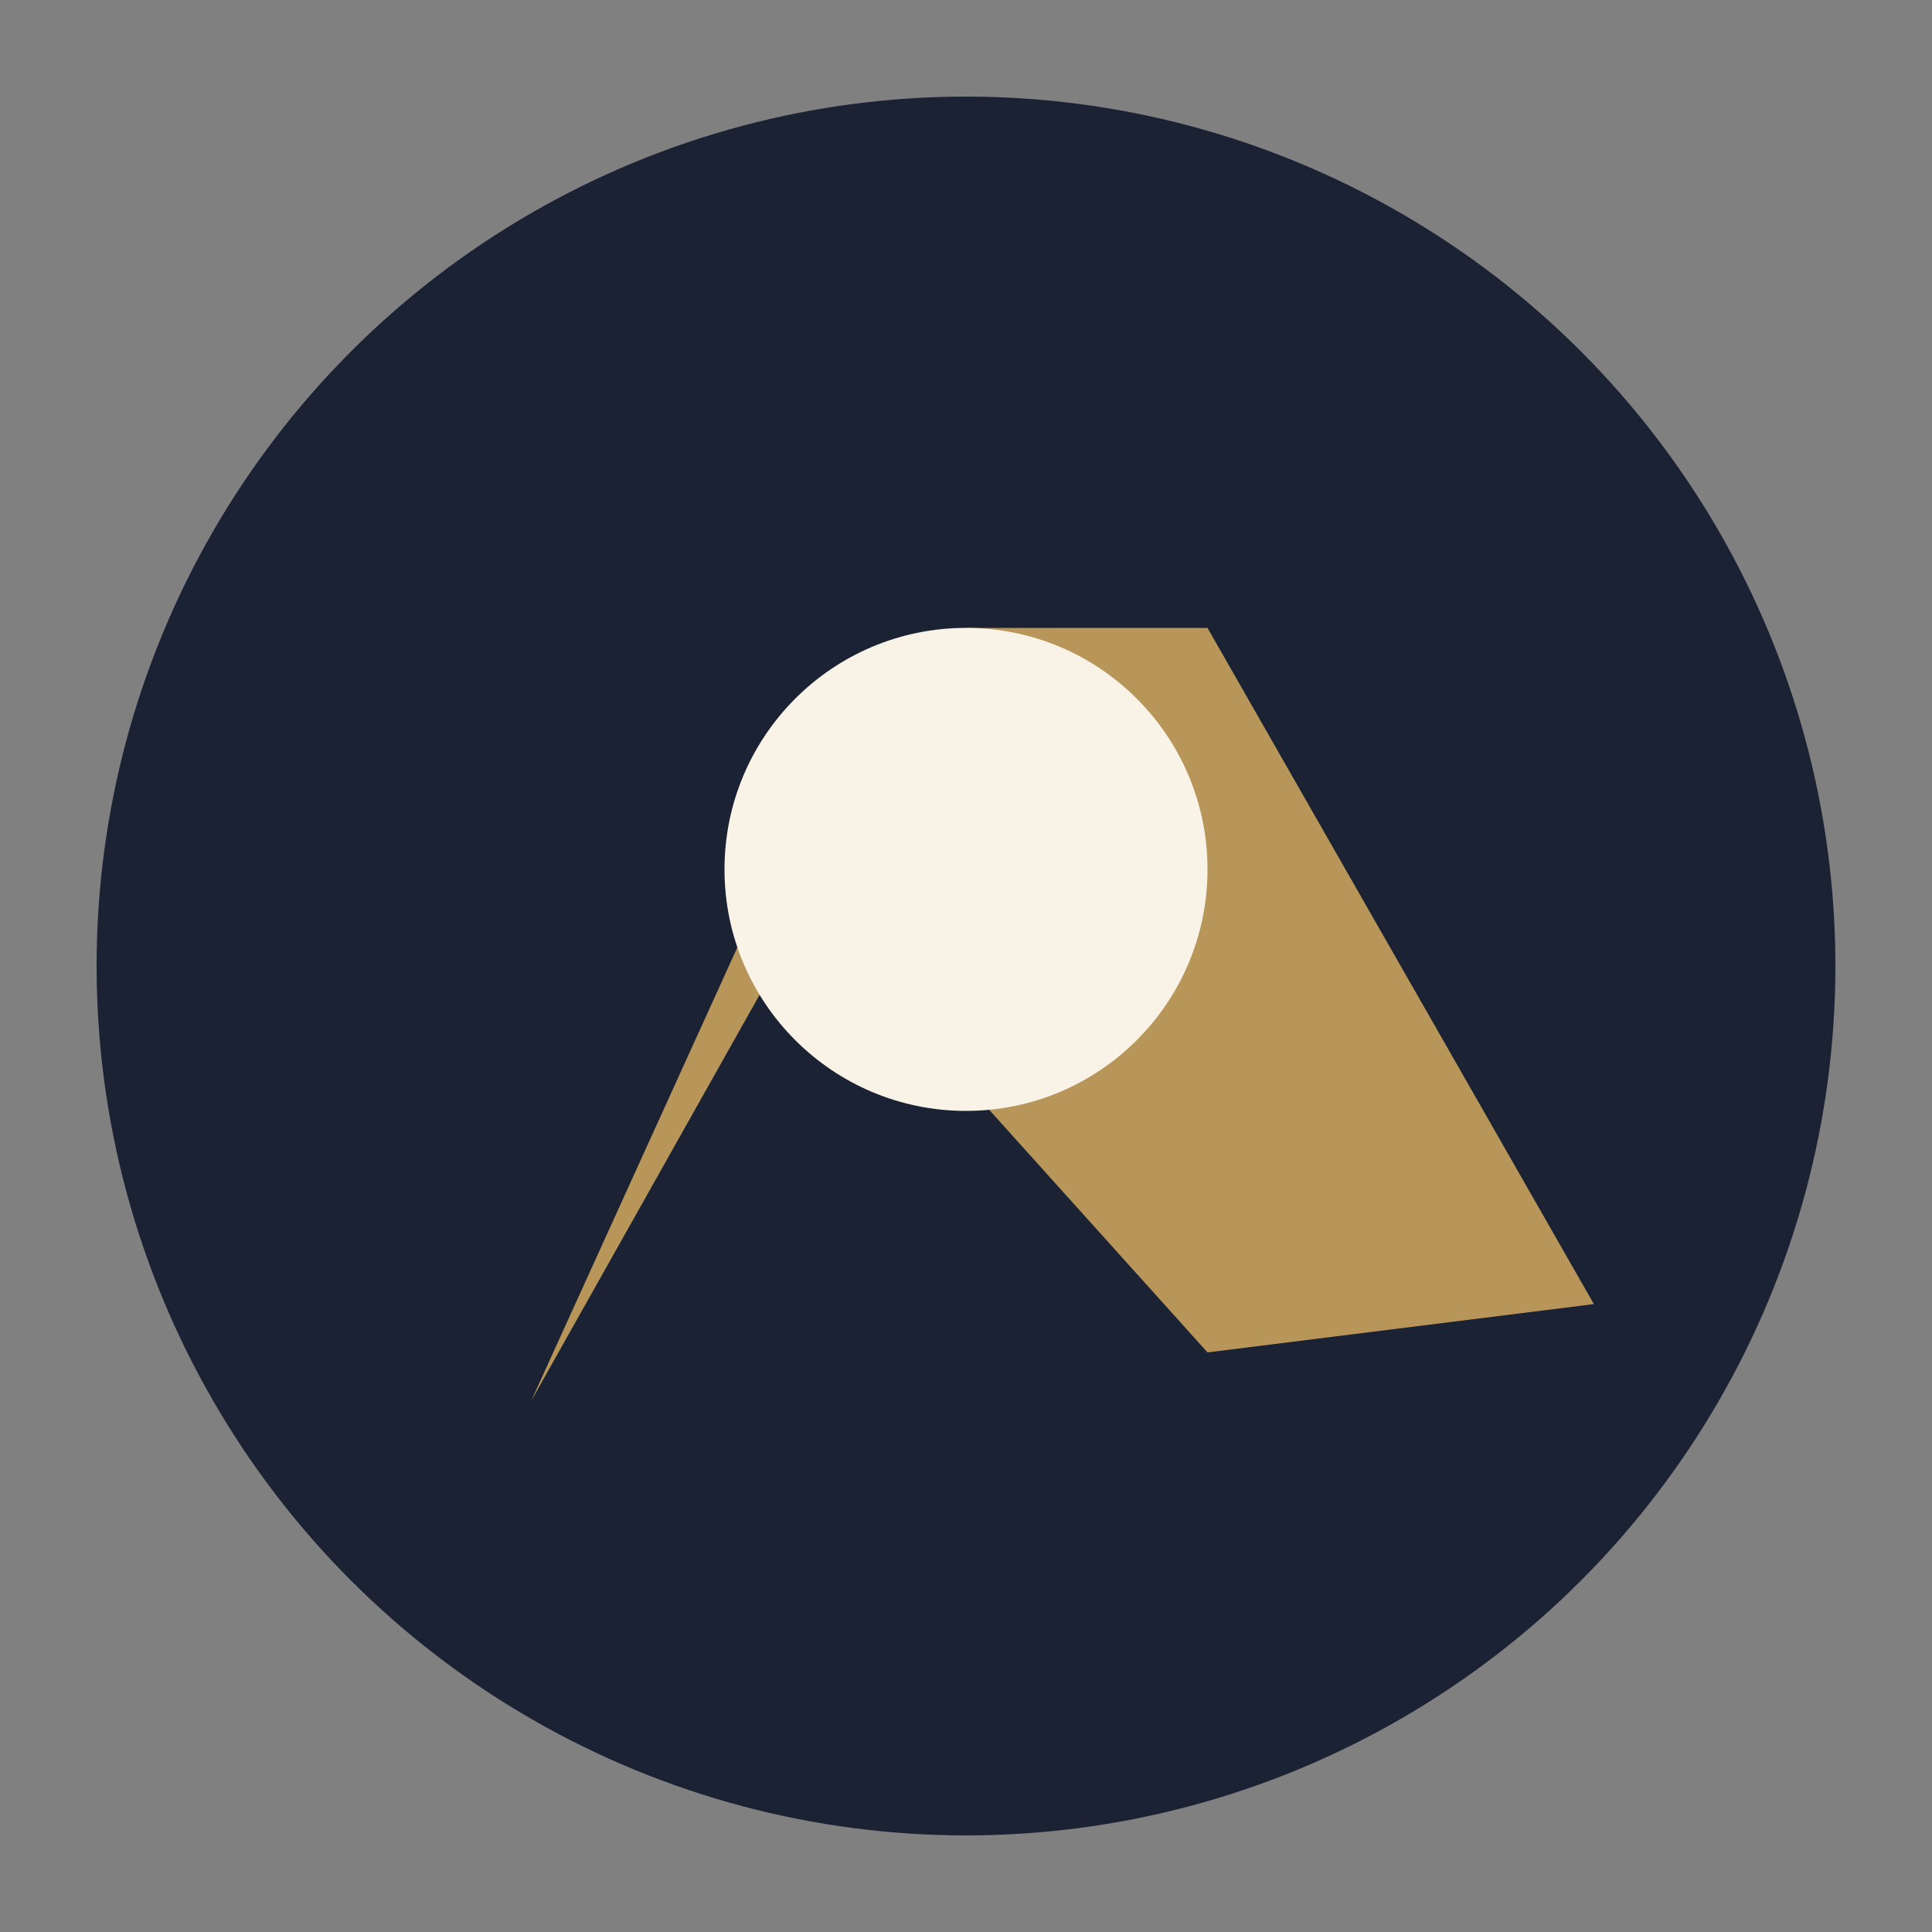
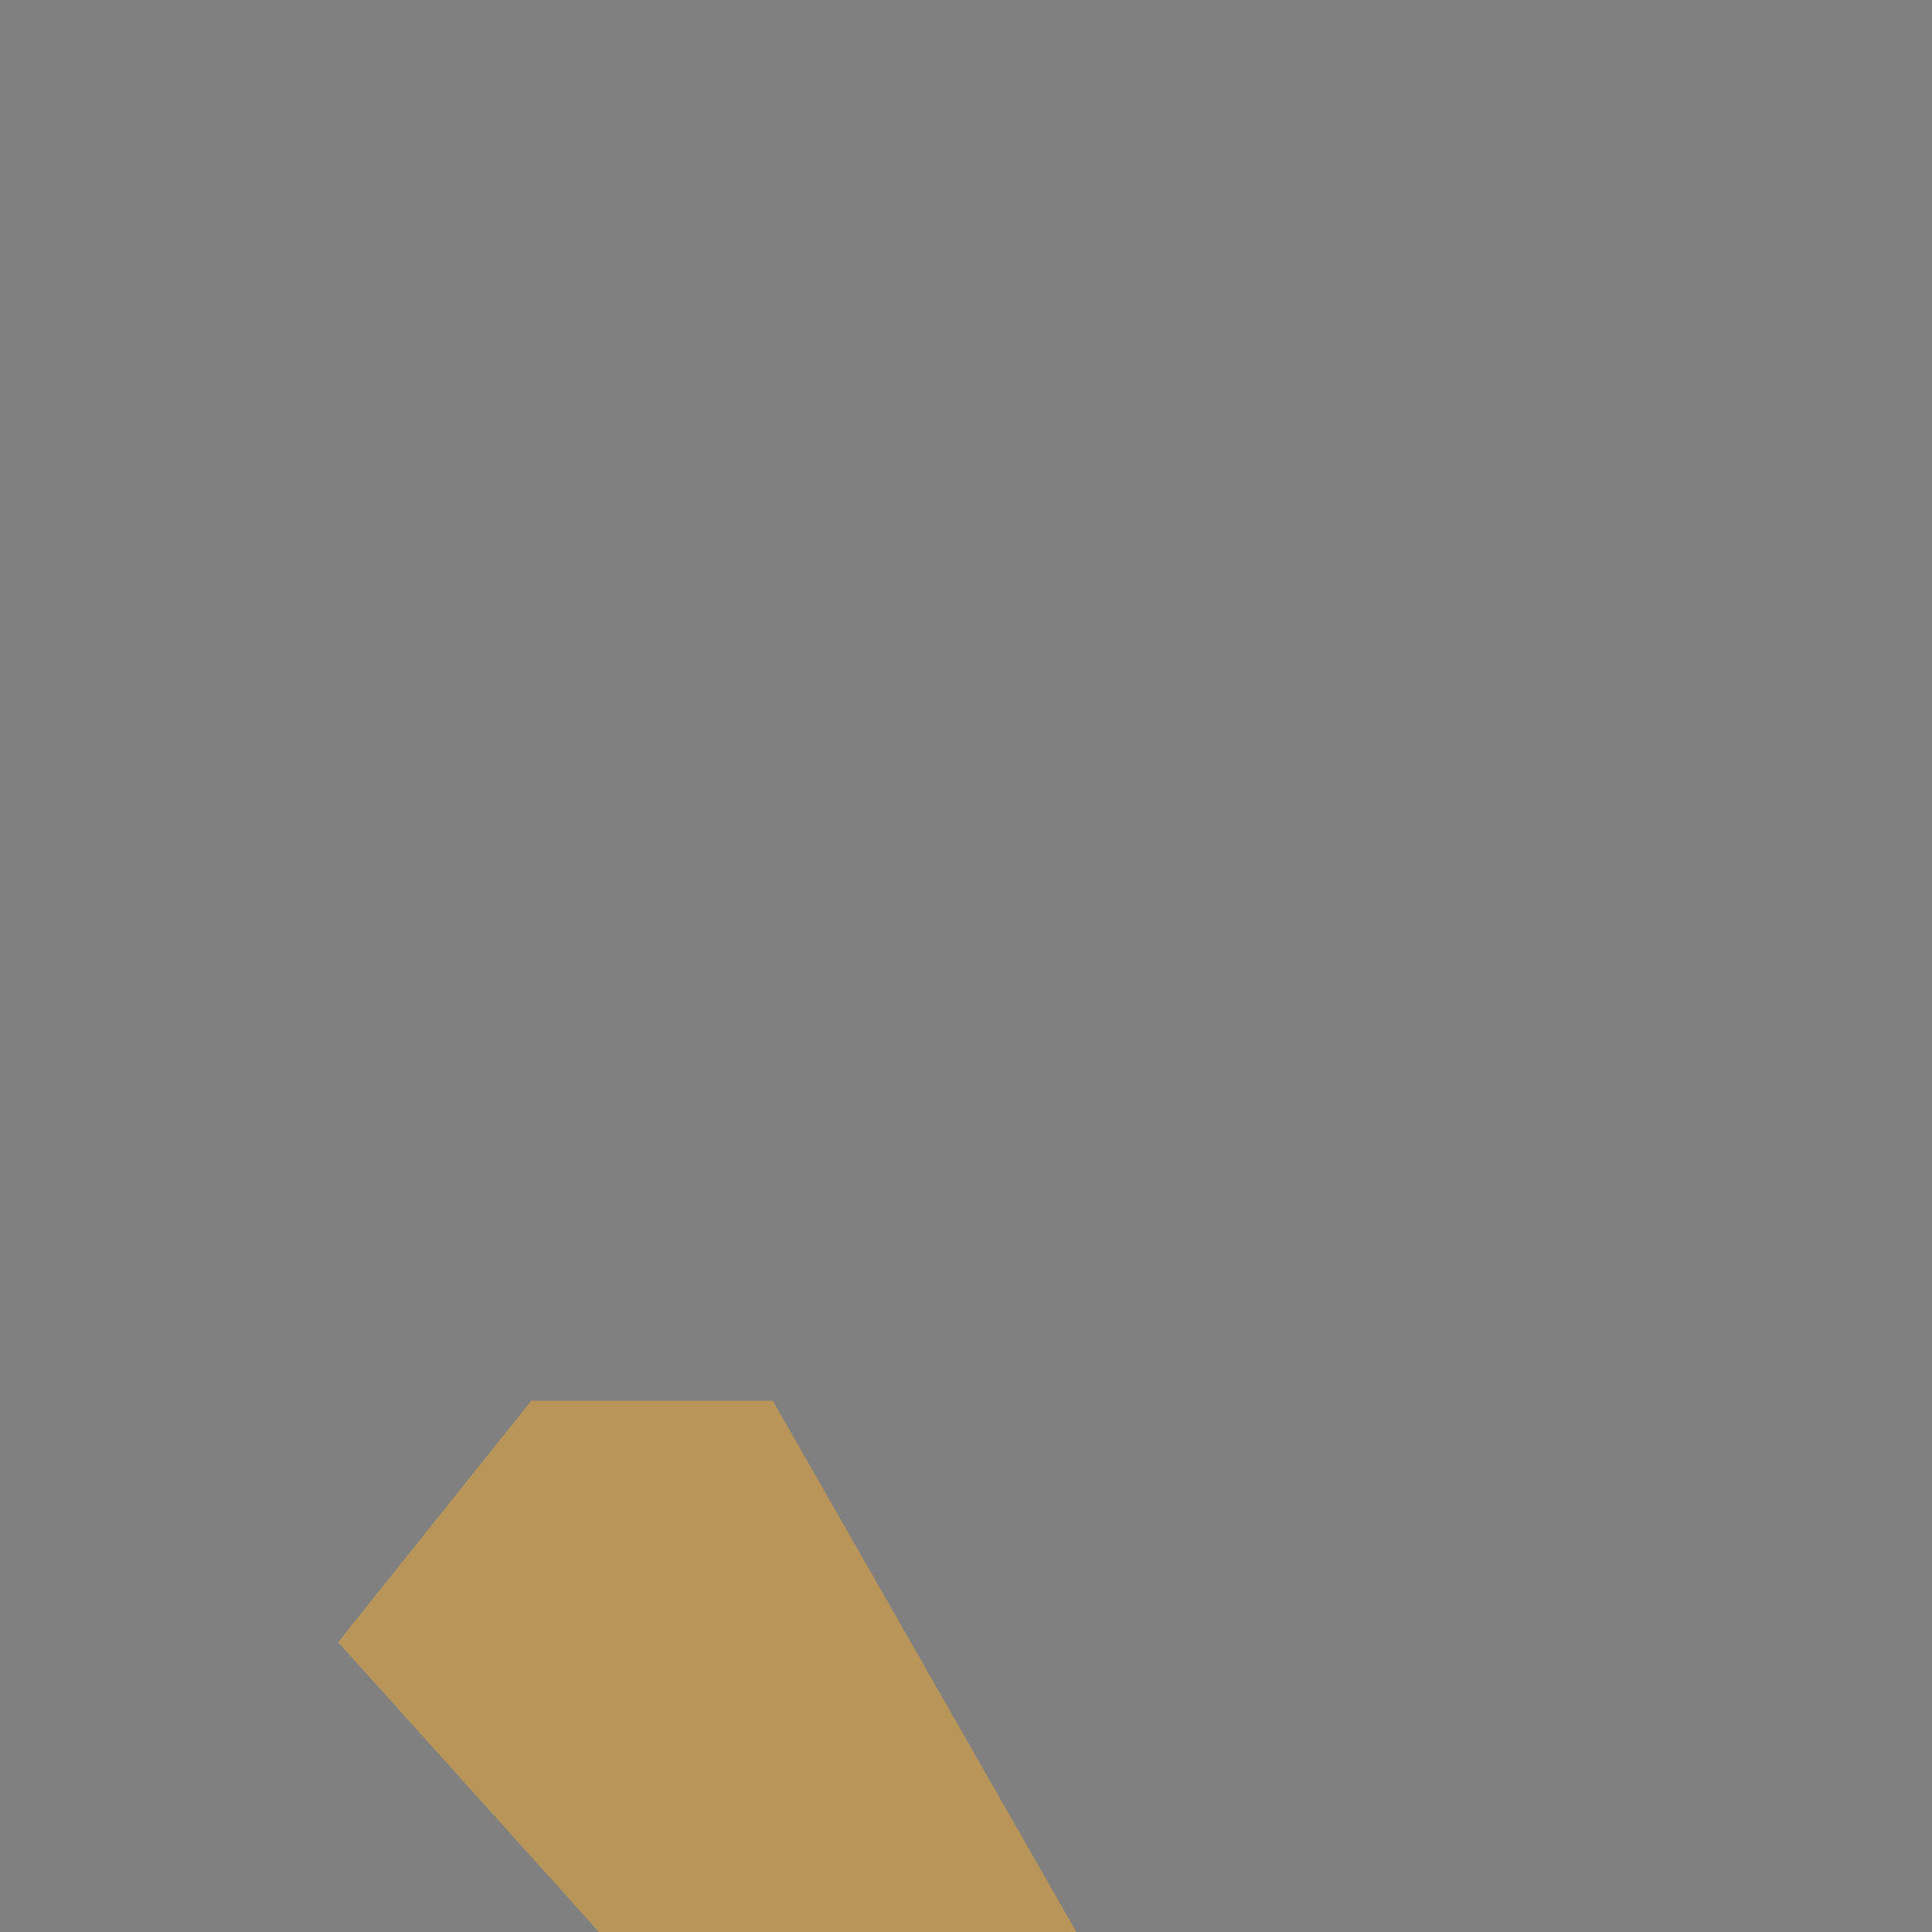
<svg xmlns="http://www.w3.org/2000/svg" width="40" height="40" viewBox="0 0 40 40">
  <rect x="0" y="0" width="40" height="40" fill="#808080" stroke="none" />
-   <circle cx="20" cy="20" r="18" fill="#1A2233" />
-   <path d="M11 29l9-16h5l8 14-8 1-9-10z" fill="#B8965A" />
-   <circle cx="20" cy="18" r="5" fill="#F8F3E6" />
+   <path d="M11 29h5l8 14-8 1-9-10z" fill="#B8965A" />
</svg>